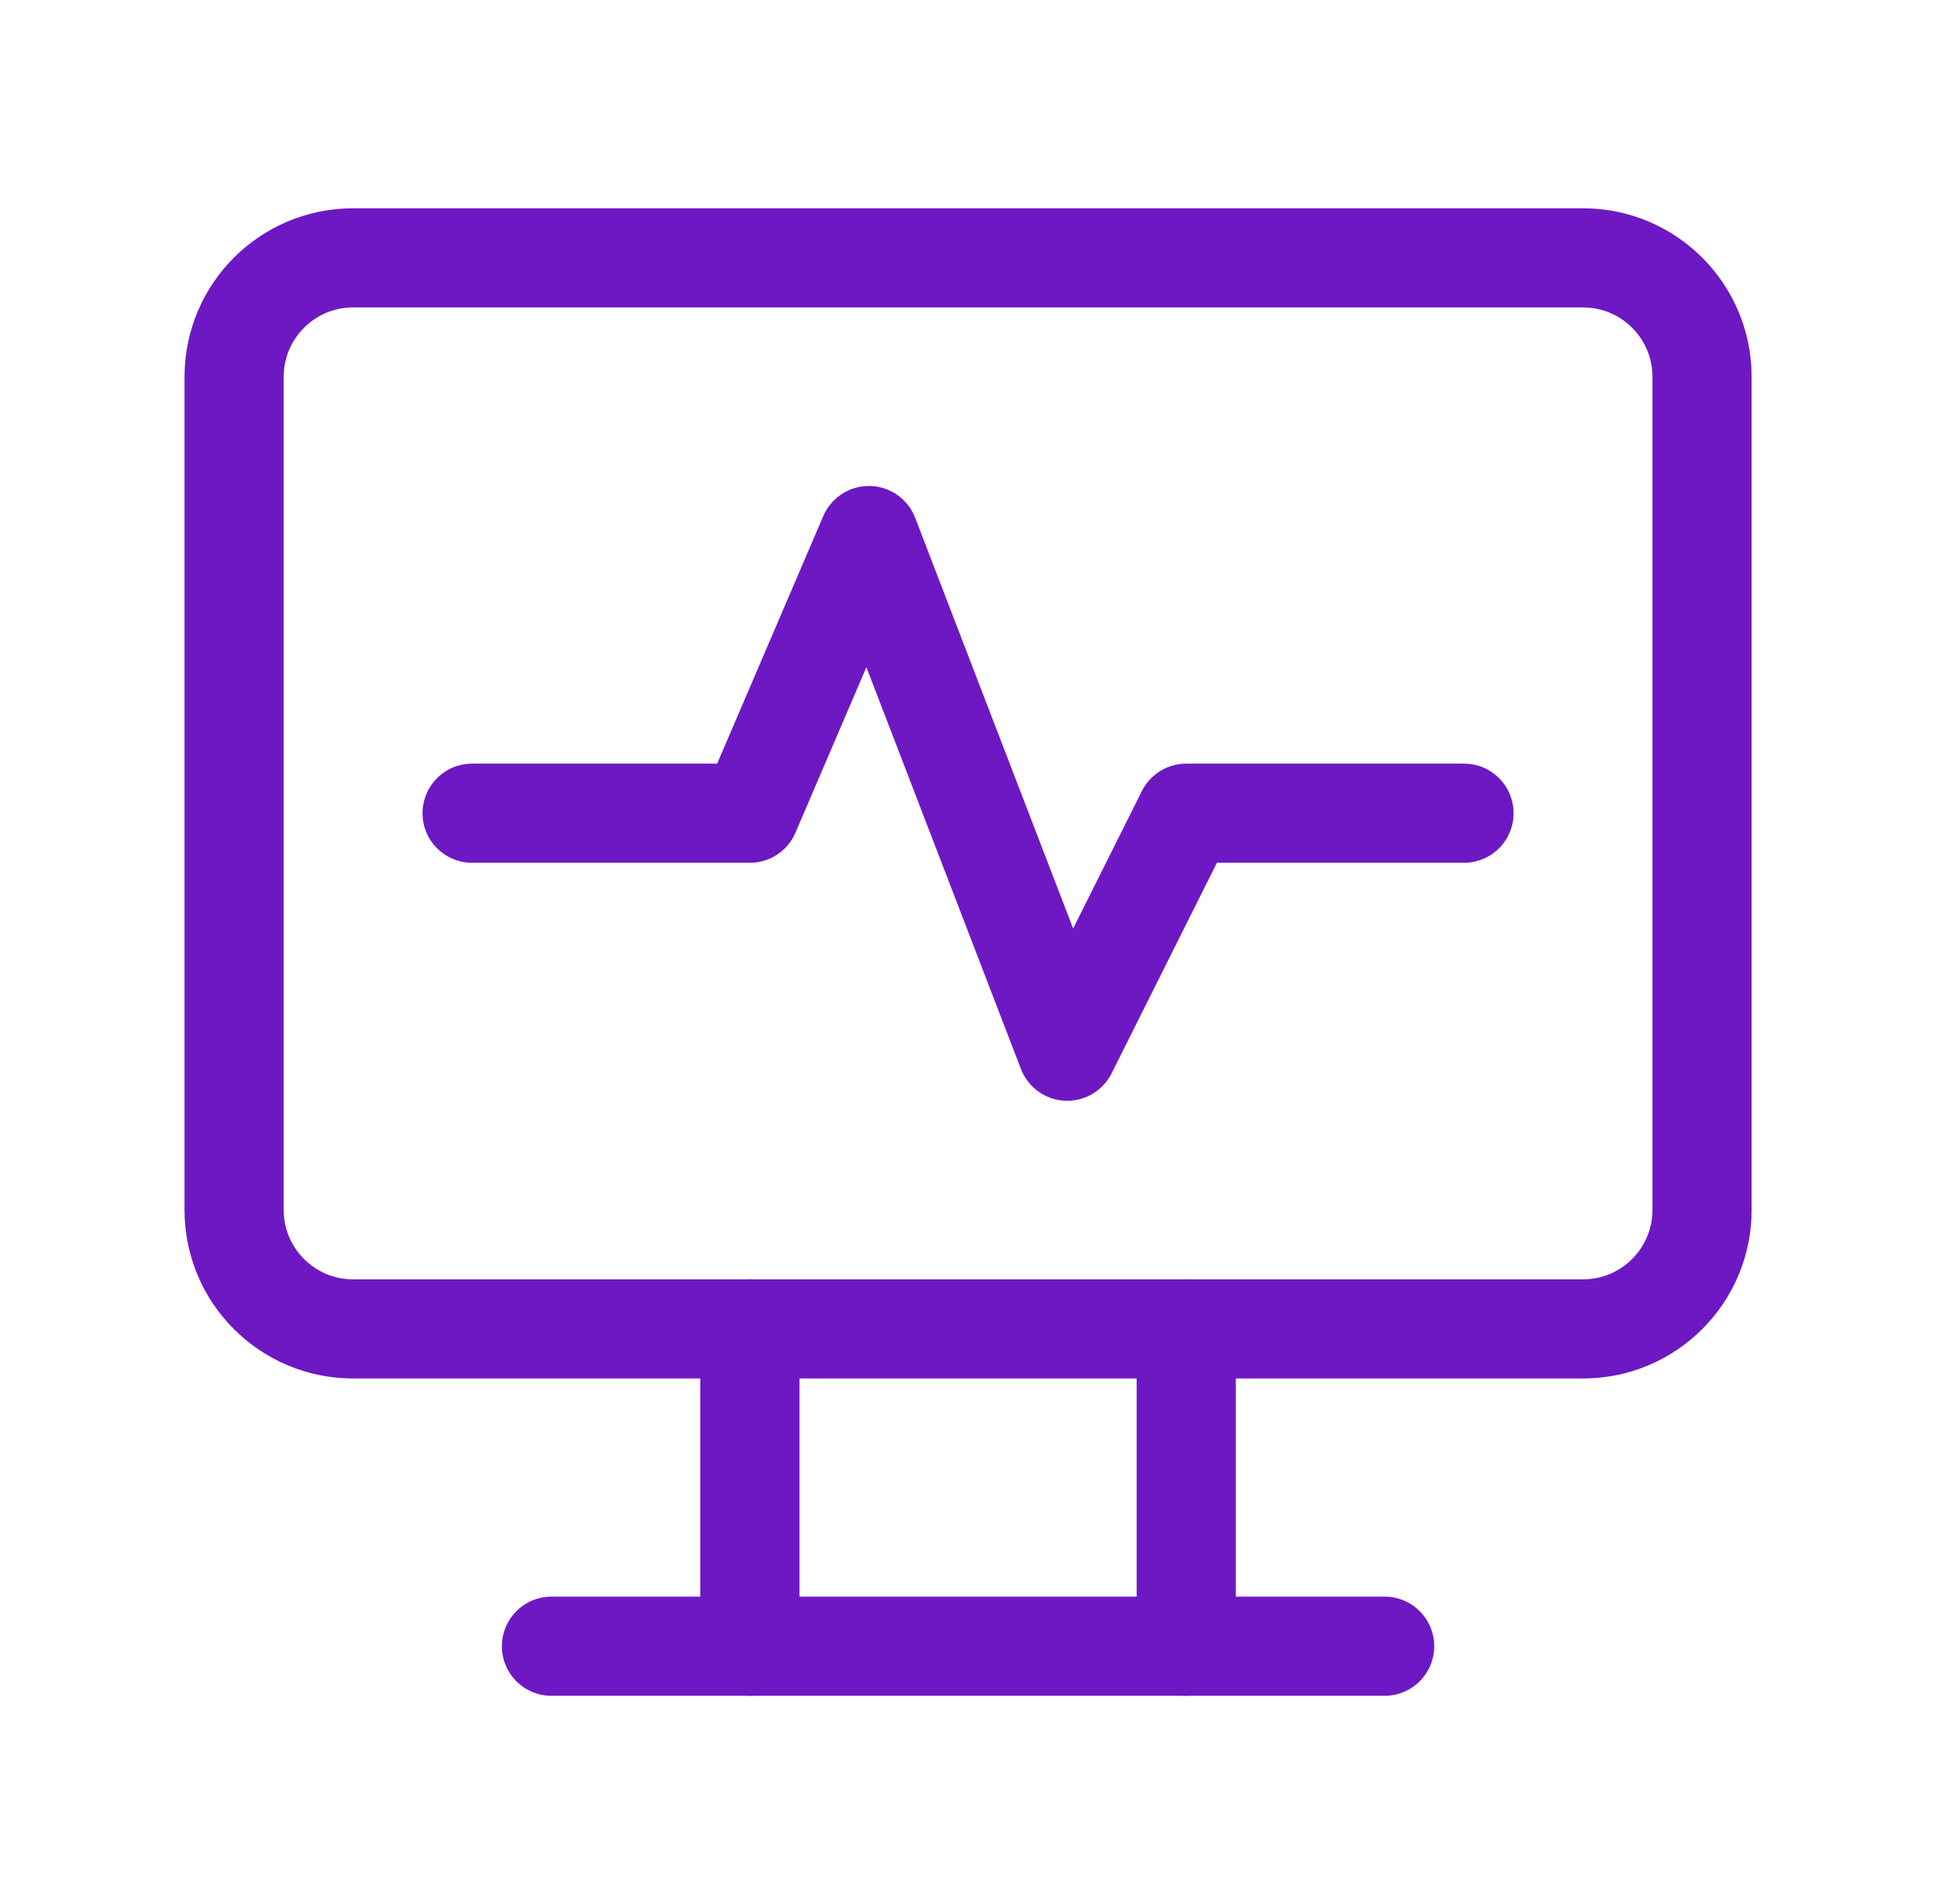
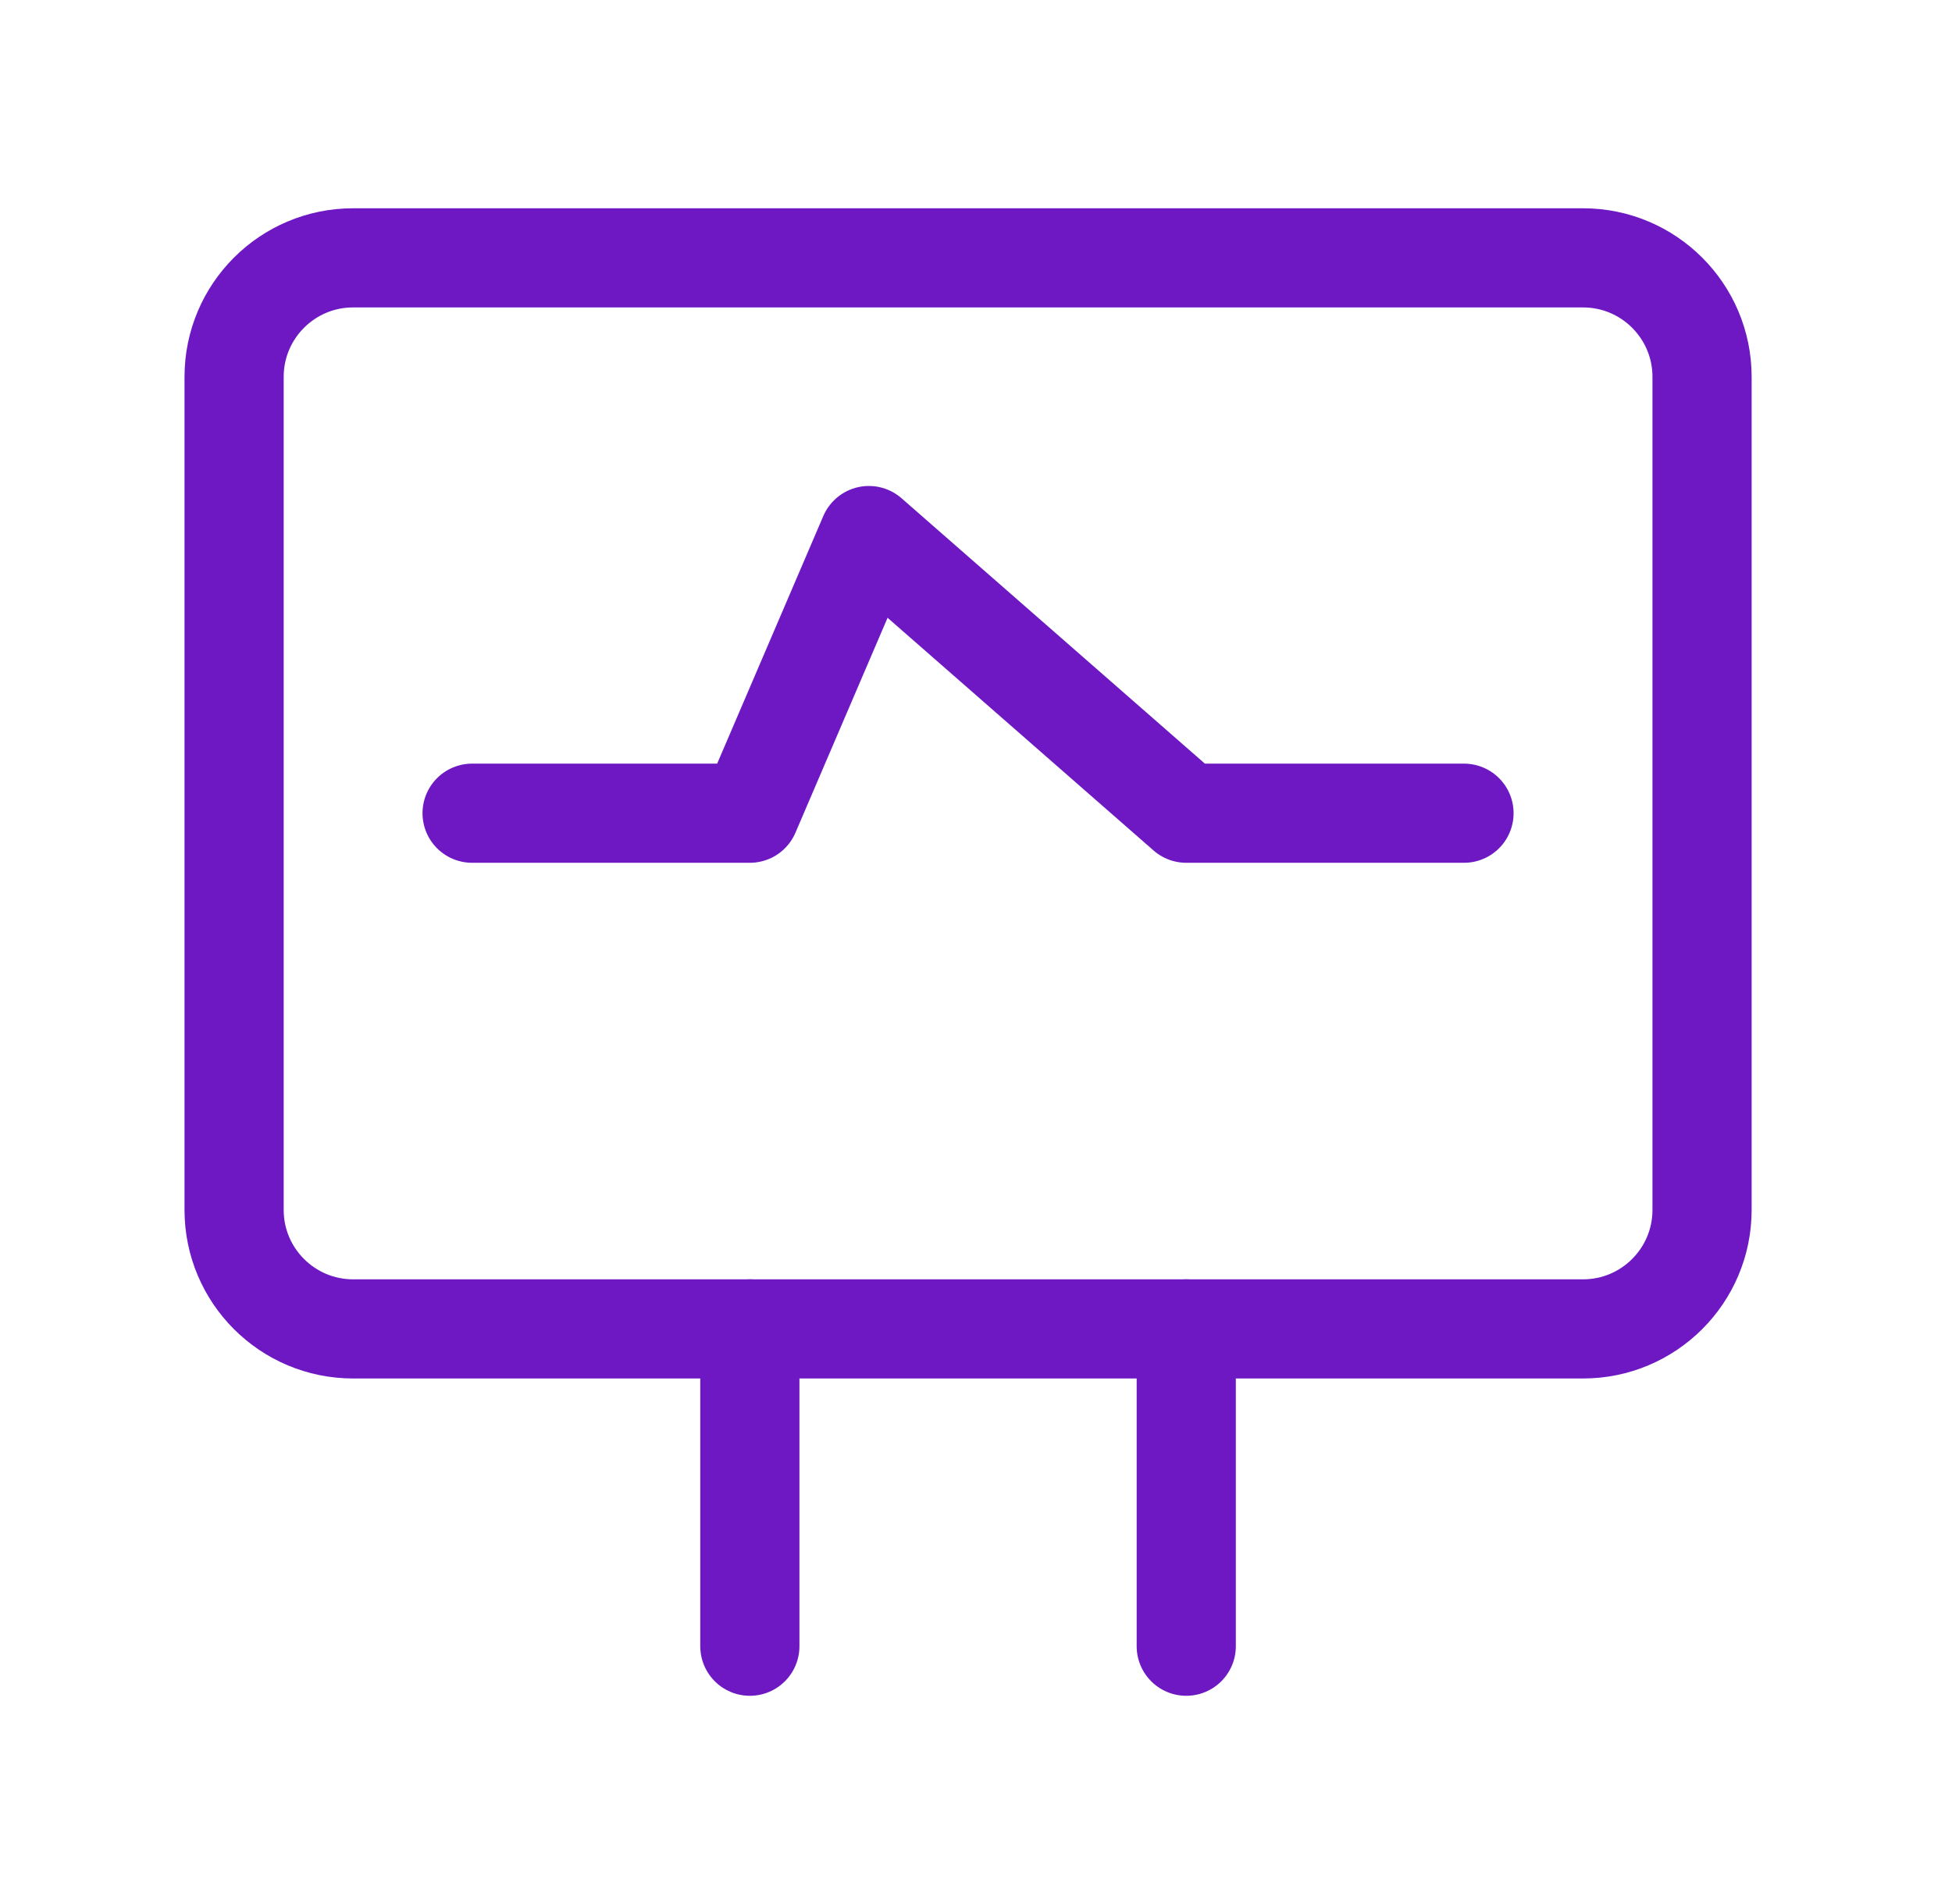
<svg xmlns="http://www.w3.org/2000/svg" width="41" height="40" viewBox="0 0 41 40" fill="none">
  <path d="M33.25 27.918H7.417C6.036 27.918 4.917 26.798 4.917 25.418V7.917C4.917 6.537 6.036 5.417 7.417 5.417H33.25C34.631 5.417 35.75 6.537 35.75 7.917V25.418C35.75 26.798 34.631 27.918 33.25 27.918Z" stroke="#6E18C4" stroke-width="2.083" stroke-miterlimit="10" stroke-linecap="round" stroke-linejoin="round" />
-   <path d="M11.583 34.584H29.083" stroke="#6E18C4" stroke-width="2.083" stroke-miterlimit="10" stroke-linecap="round" stroke-linejoin="round" />
  <path d="M24.916 27.918V34.584" stroke="#6E18C4" stroke-width="2.083" stroke-miterlimit="10" stroke-linecap="round" stroke-linejoin="round" />
  <path d="M15.75 27.918V34.584" stroke="#6E18C4" stroke-width="2.083" stroke-miterlimit="10" stroke-linecap="round" stroke-linejoin="round" />
-   <path d="M9.916 17.084H15.75L18.25 11.251L22.416 22.084L24.916 17.084H30.75" stroke="#6E18C4" stroke-width="2.083" stroke-miterlimit="10" stroke-linecap="round" stroke-linejoin="round" />
+   <path d="M9.916 17.084H15.75L18.25 11.251L24.916 17.084H30.75" stroke="#6E18C4" stroke-width="2.083" stroke-miterlimit="10" stroke-linecap="round" stroke-linejoin="round" />
</svg>